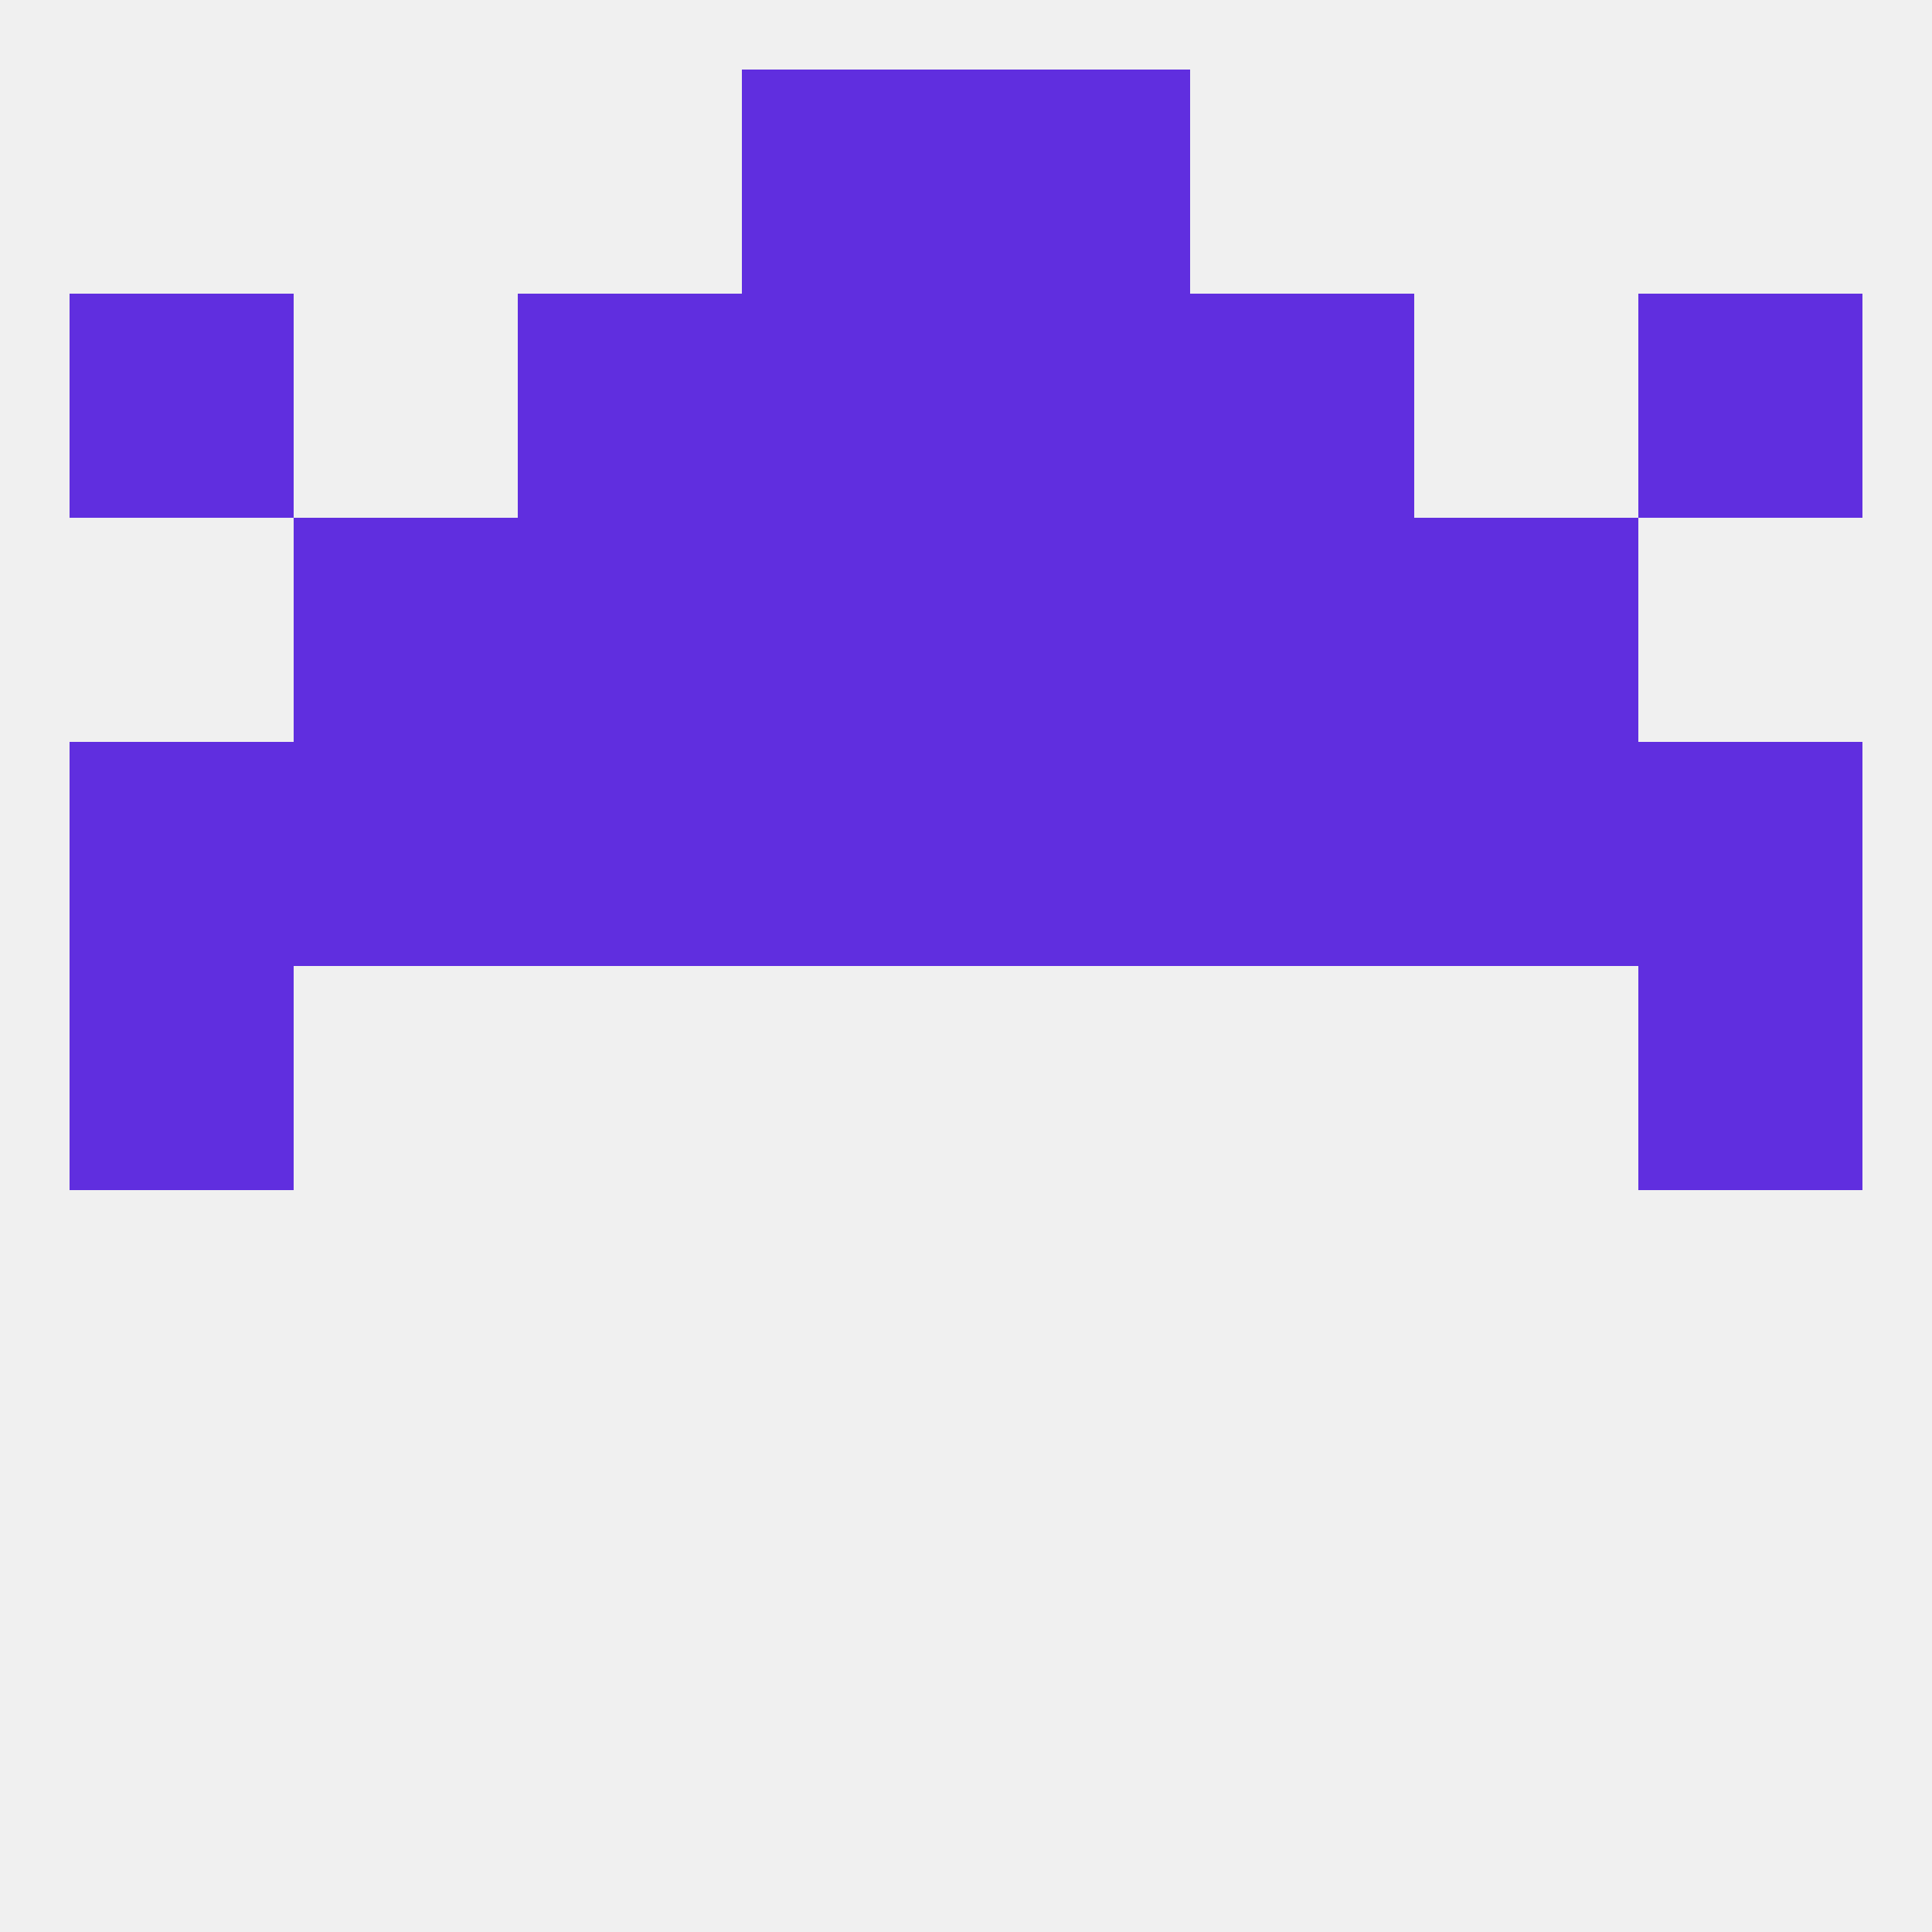
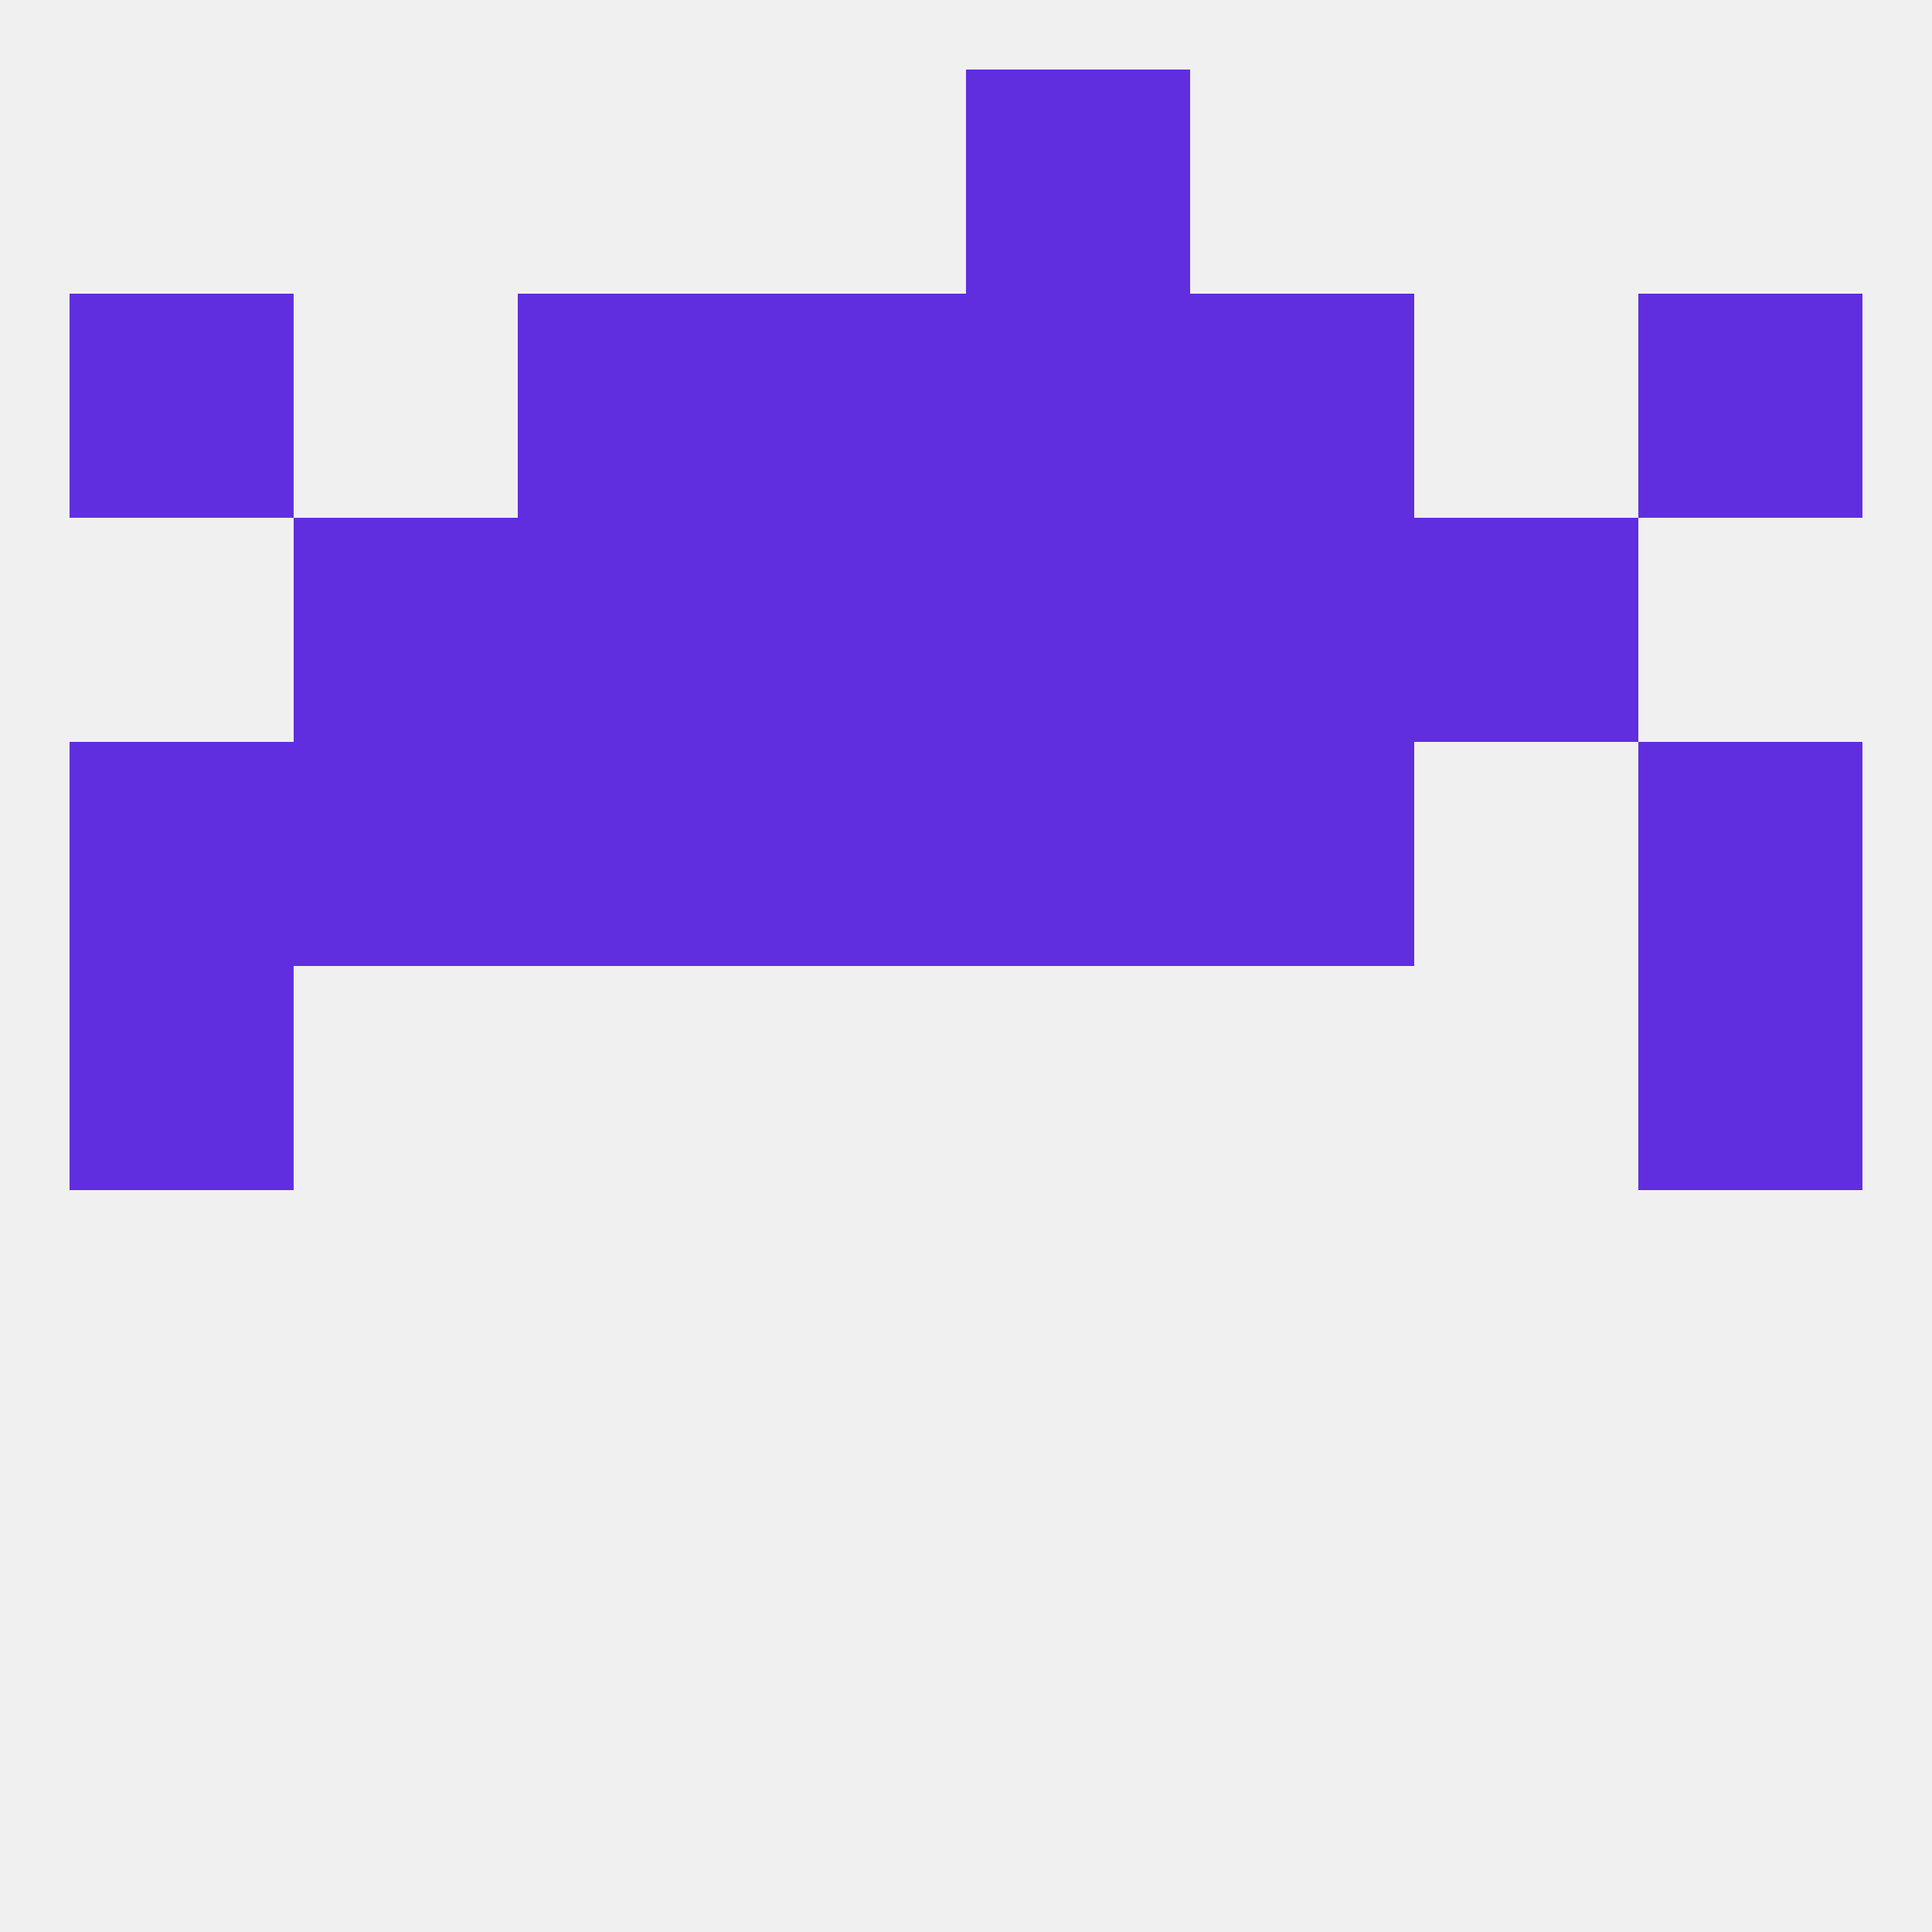
<svg xmlns="http://www.w3.org/2000/svg" version="1.1" baseprofile="full" width="250" height="250" viewBox="0 0 250 250">
  <rect width="100%" height="100%" fill="rgba(240,240,240,255)" />
  <rect x="9" y="125" width="29" height="29" fill="rgba(96,46,223,255)" />
  <rect x="212" y="125" width="29" height="29" fill="rgba(96,46,223,255)" />
  <rect x="9" y="96" width="29" height="29" fill="rgba(96,46,223,255)" />
  <rect x="96" y="96" width="29" height="29" fill="rgba(96,46,223,255)" />
  <rect x="125" y="96" width="29" height="29" fill="rgba(96,46,223,255)" />
  <rect x="67" y="96" width="29" height="29" fill="rgba(96,46,223,255)" />
  <rect x="154" y="96" width="29" height="29" fill="rgba(96,46,223,255)" />
  <rect x="38" y="96" width="29" height="29" fill="rgba(96,46,223,255)" />
  <rect x="212" y="96" width="29" height="29" fill="rgba(96,46,223,255)" />
-   <rect x="183" y="96" width="29" height="29" fill="rgba(96,46,223,255)" />
  <rect x="38" y="67" width="29" height="29" fill="rgba(96,46,223,255)" />
  <rect x="183" y="67" width="29" height="29" fill="rgba(96,46,223,255)" />
  <rect x="67" y="67" width="29" height="29" fill="rgba(96,46,223,255)" />
  <rect x="154" y="67" width="29" height="29" fill="rgba(96,46,223,255)" />
  <rect x="96" y="67" width="29" height="29" fill="rgba(96,46,223,255)" />
  <rect x="125" y="67" width="29" height="29" fill="rgba(96,46,223,255)" />
  <rect x="67" y="38" width="29" height="29" fill="rgba(96,46,223,255)" />
  <rect x="154" y="38" width="29" height="29" fill="rgba(96,46,223,255)" />
  <rect x="96" y="38" width="29" height="29" fill="rgba(96,46,223,255)" />
  <rect x="125" y="38" width="29" height="29" fill="rgba(96,46,223,255)" />
  <rect x="9" y="38" width="29" height="29" fill="rgba(96,46,223,255)" />
  <rect x="212" y="38" width="29" height="29" fill="rgba(96,46,223,255)" />
-   <rect x="96" y="9" width="29" height="29" fill="rgba(96,46,223,255)" />
  <rect x="125" y="9" width="29" height="29" fill="rgba(96,46,223,255)" />
</svg>